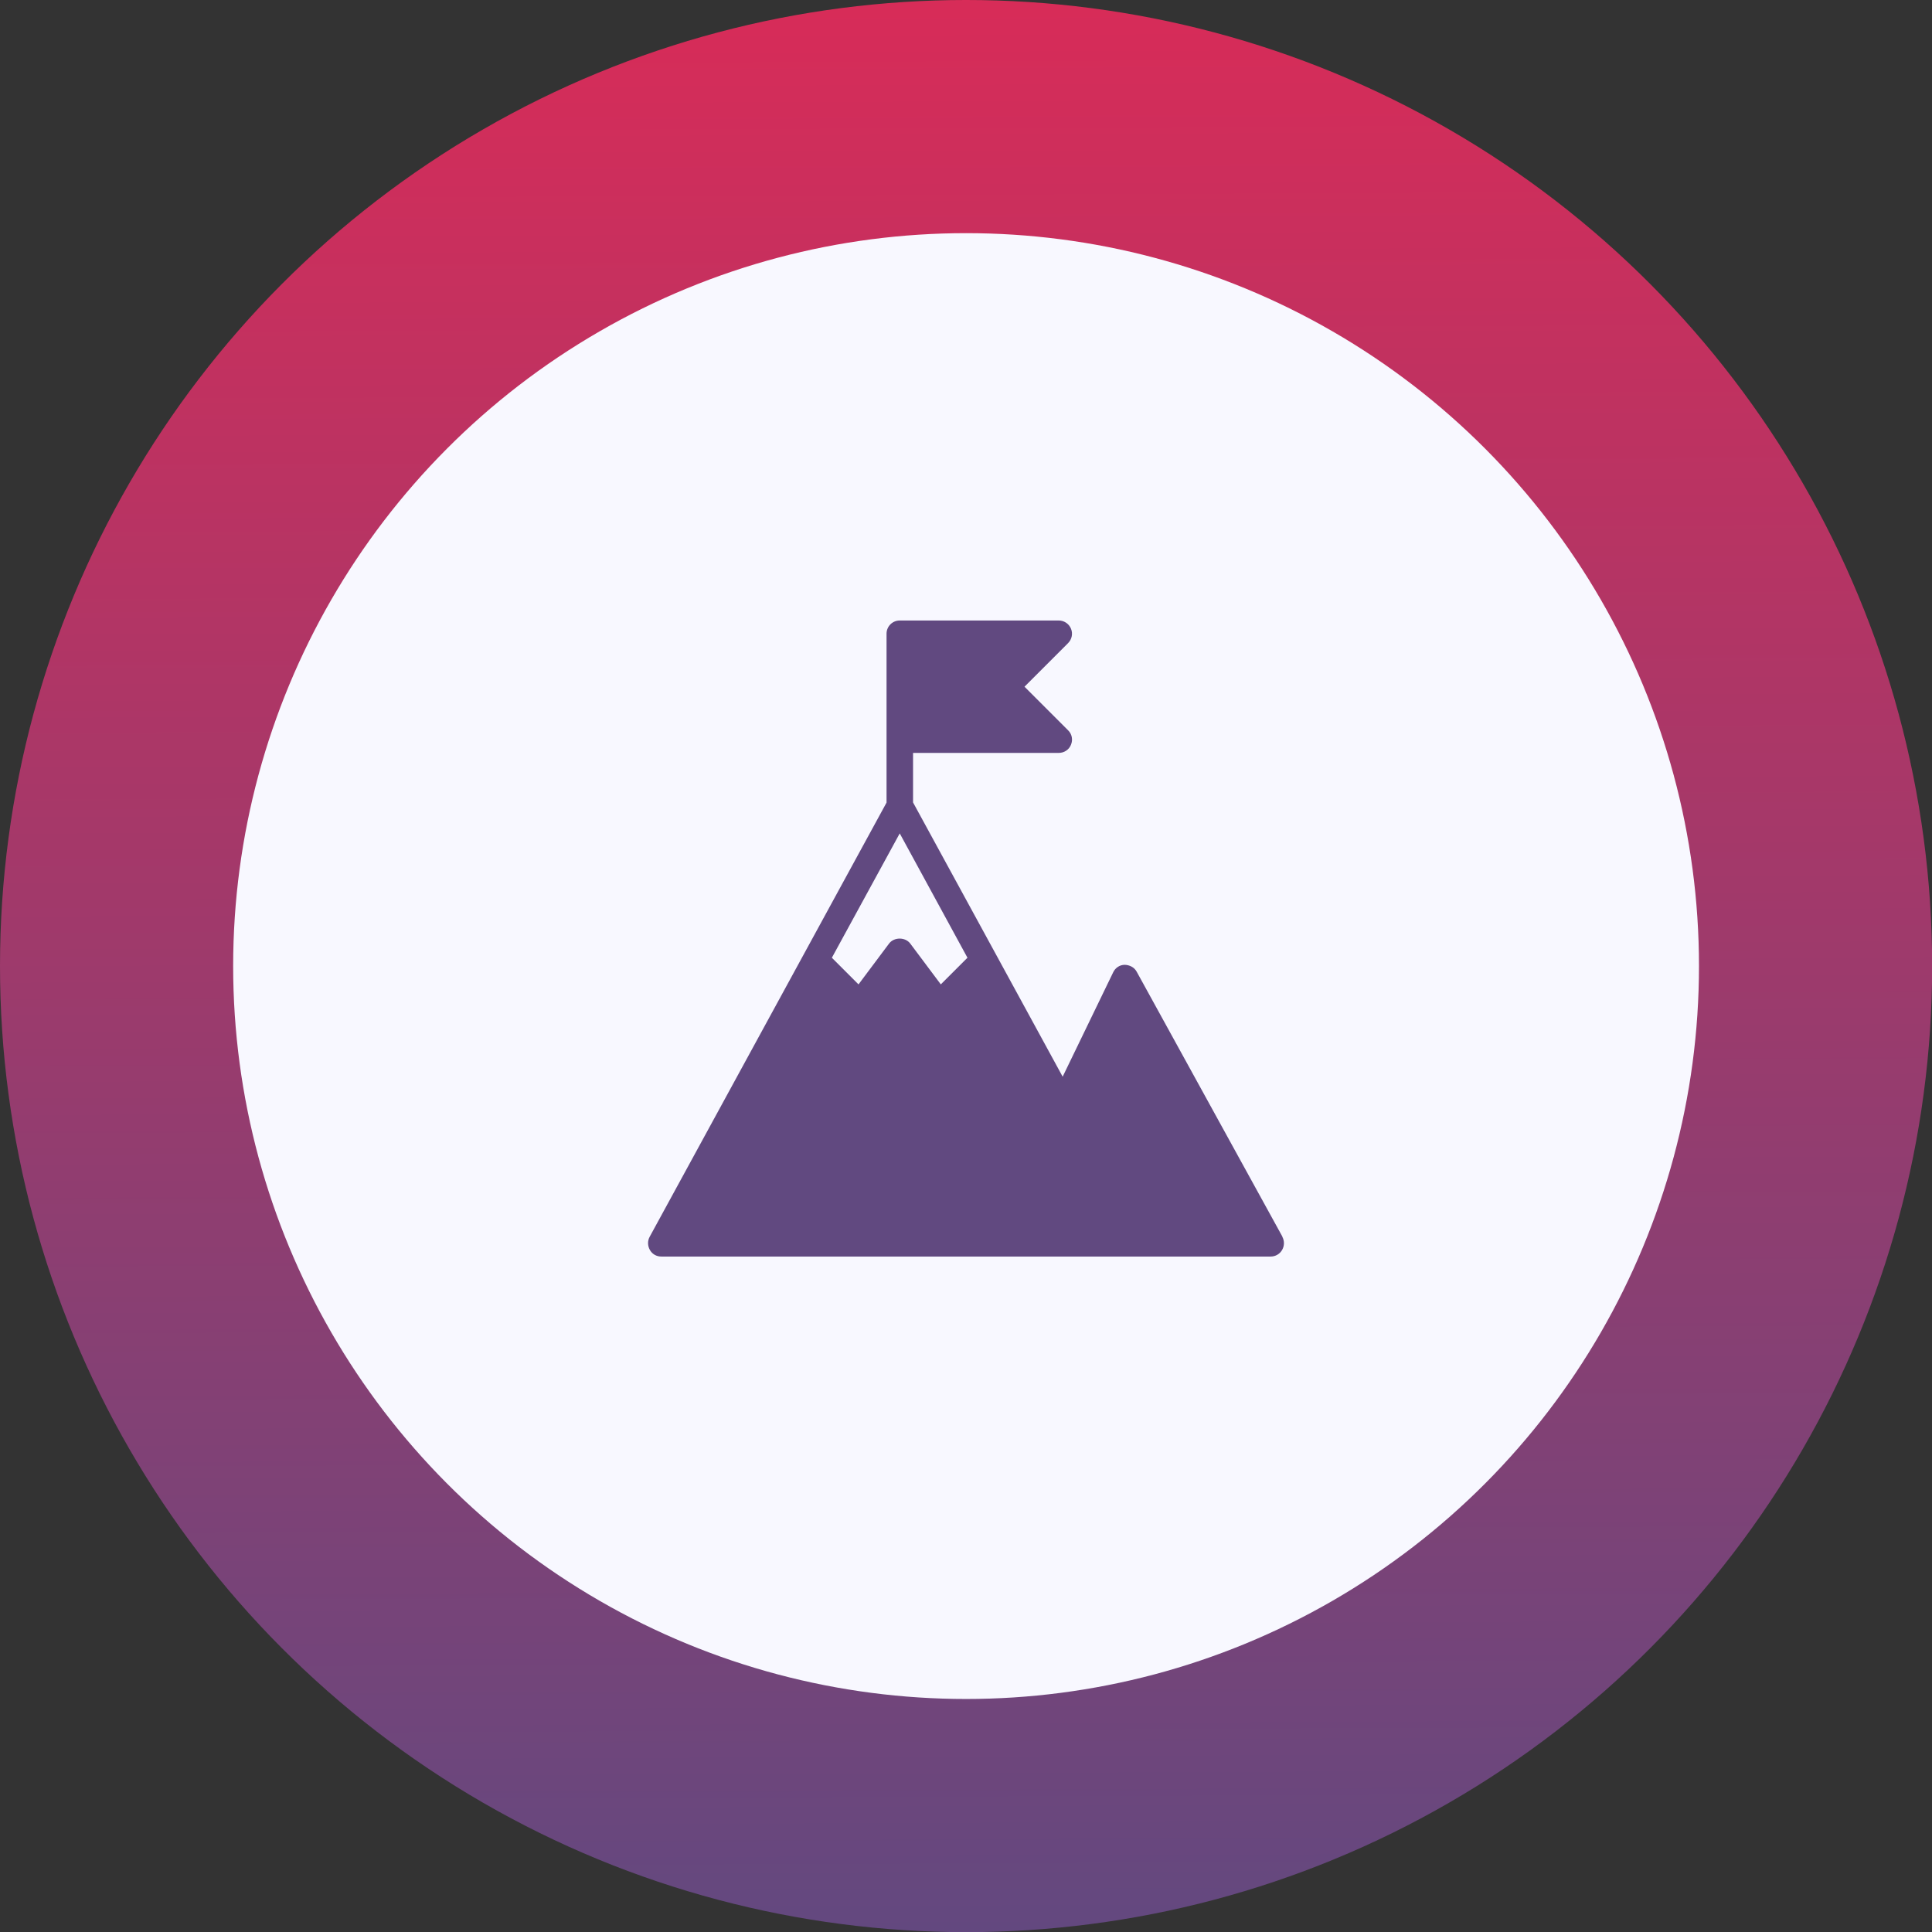
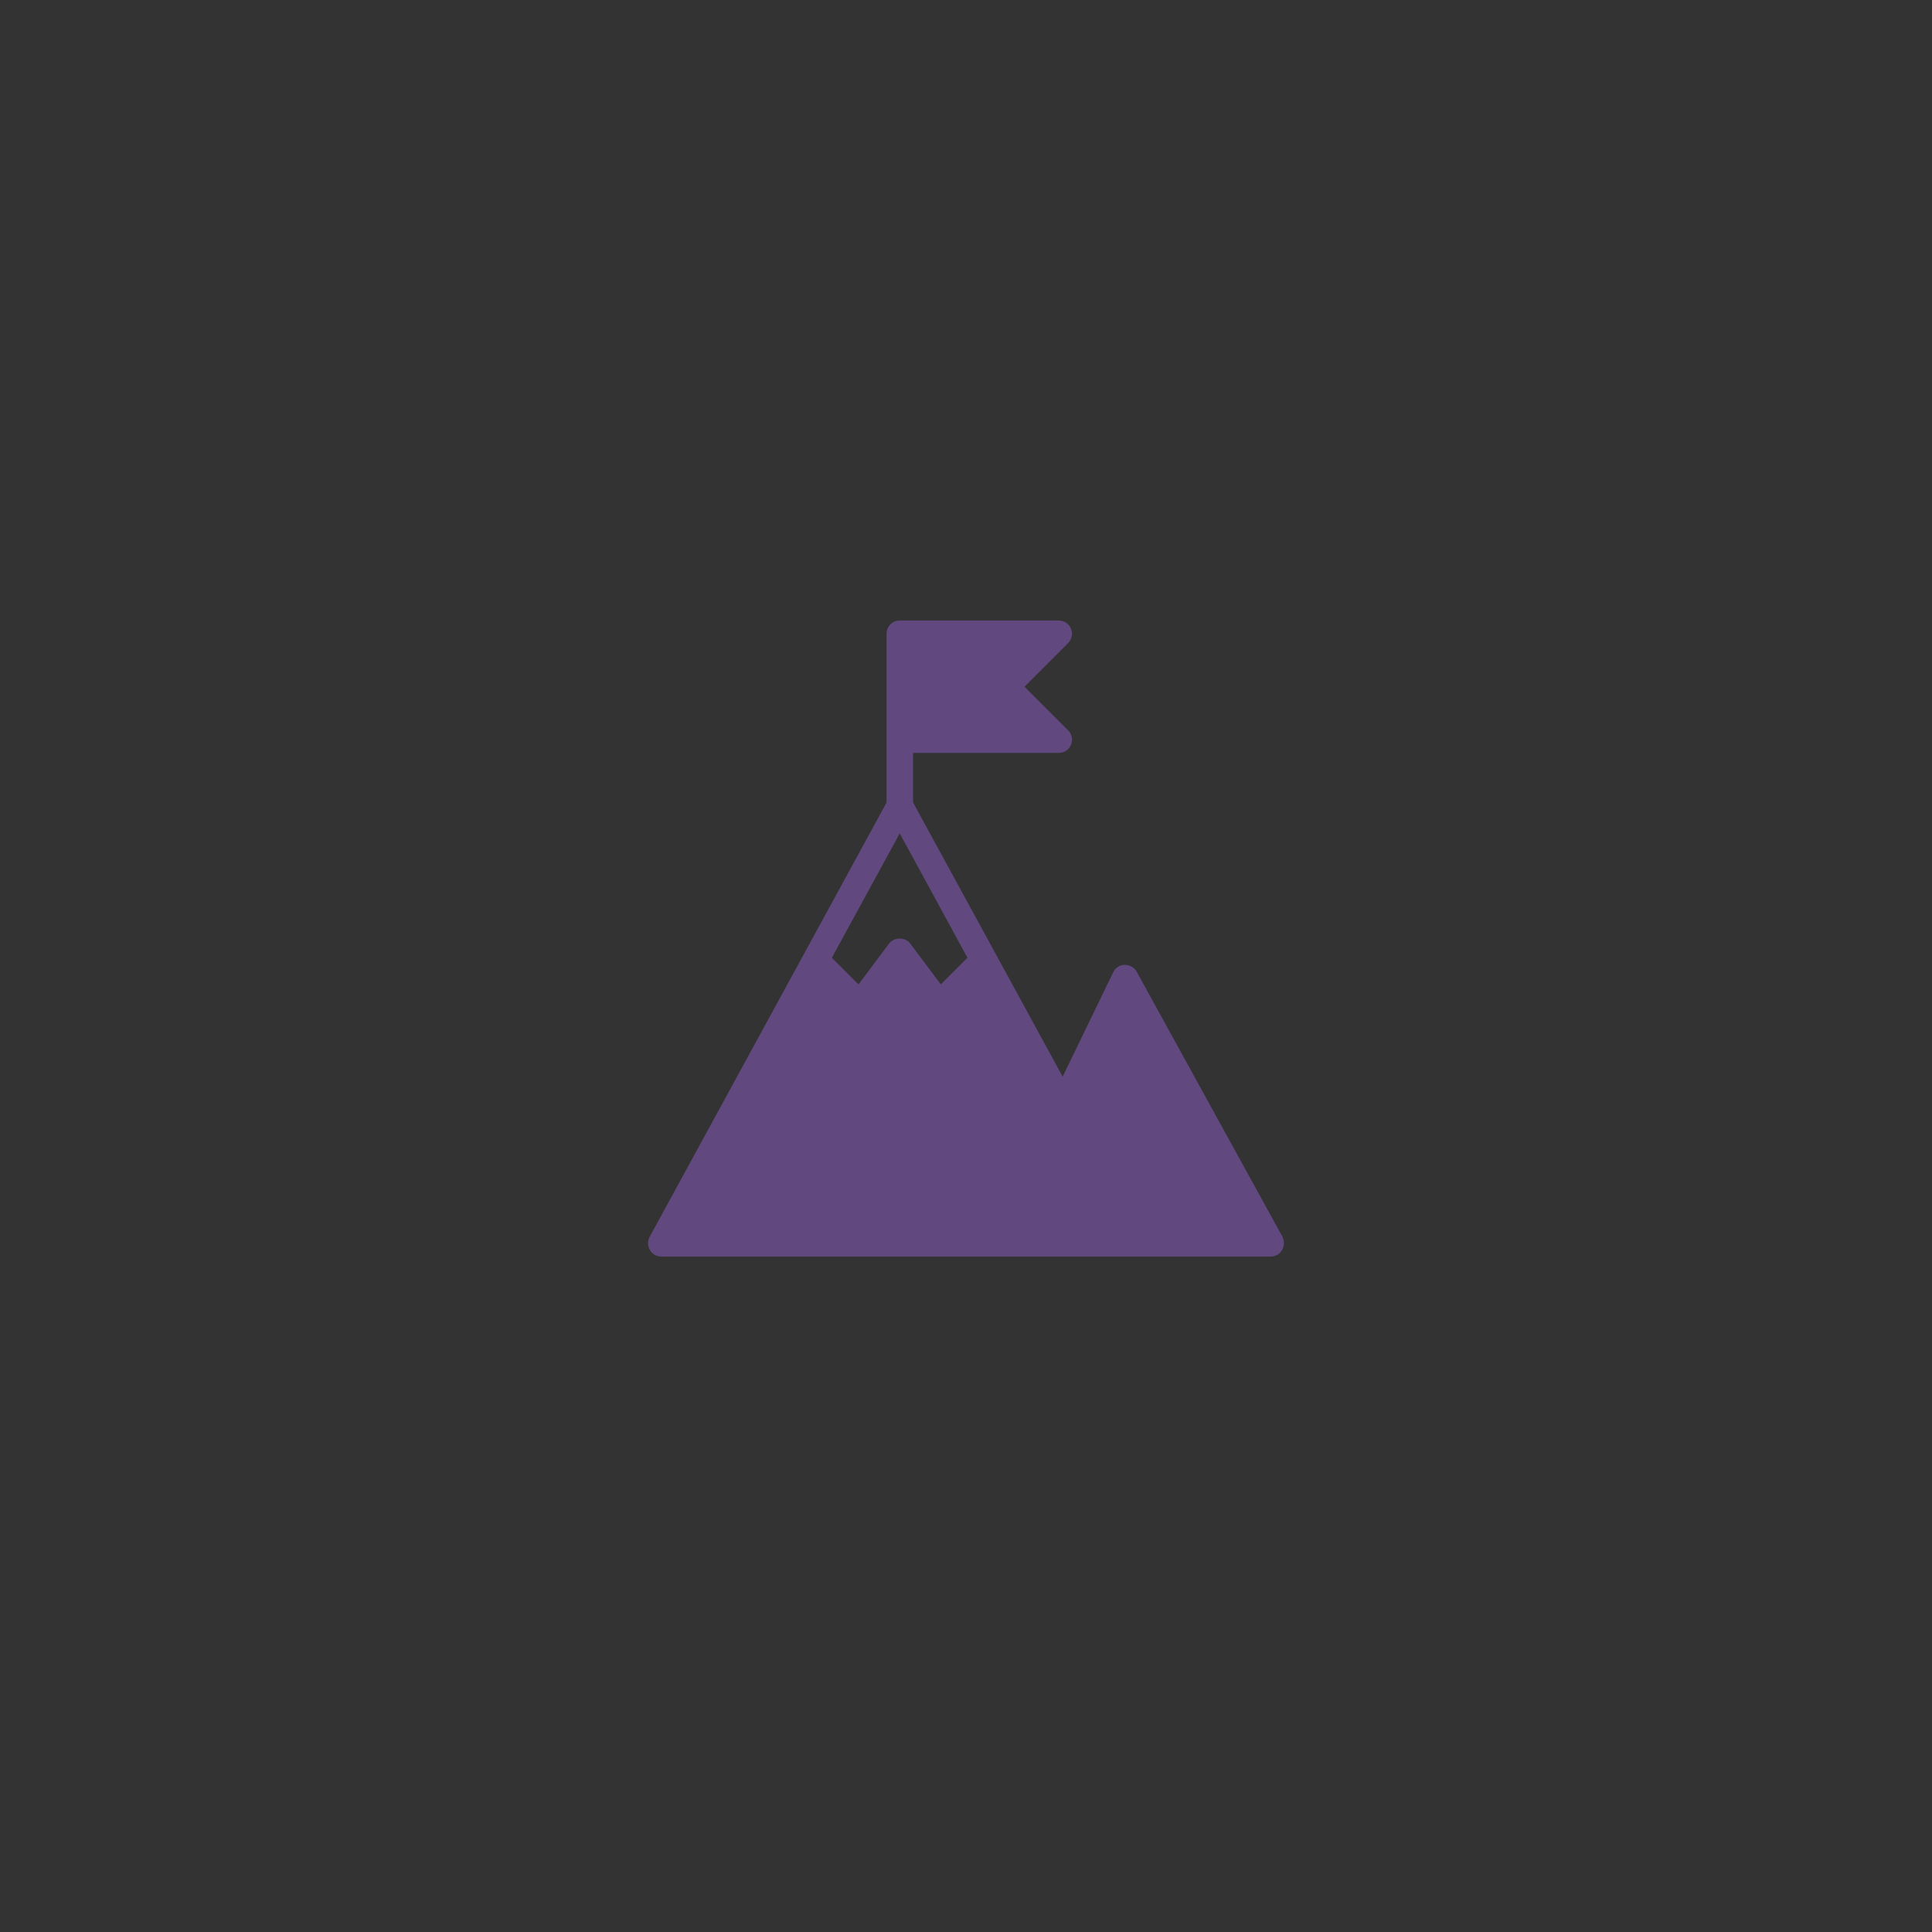
<svg xmlns="http://www.w3.org/2000/svg" id="Capa_2" data-name="Capa 2" viewBox="0 0 139.21 139.21">
  <rect x="0" y="0" width="139.21" height="139.21" fill="#333333" stroke="none" />
  <defs>
    <style>
      .cls-1 {
        fill: #614980;
      }

      .cls-1, .cls-2, .cls-3 {
        stroke-width: 0px;
      }

      .cls-2 {
        fill: url(#Degradado_sin_nombre_6);
      }

      .cls-3 {
        fill: #f8f8ff;
      }
    </style>
    <linearGradient id="Degradado_sin_nombre_6" data-name="Degradado sin nombre 6" x1="69.93" y1="144.51" x2="69.27" y2="-7.6" gradientUnits="userSpaceOnUse">
      <stop offset=".02" stop-color="#614980" />
      <stop offset="1" stop-color="#de2a56" />
    </linearGradient>
  </defs>
  <g id="Capa_1-2" data-name="Capa 1">
    <g>
-       <circle class="cls-2" cx="69.61" cy="69.61" r="69.61" />
      <g>
-         <circle class="cls-3" cx="69.61" cy="69.61" r="52.81" />
        <path class="cls-1" d="M92.4,89.1l-10.5-19.09c-.17-.31-.5-.48-.86-.49-.36,0-.68.22-.83.54l-3.64,7.52-10.78-19.76v-3.57h10.5c.39,0,.74-.23.88-.59.15-.36.07-.77-.21-1.04l-3.14-3.14,3.14-3.14c.27-.27.36-.68.21-1.04-.15-.36-.5-.59-.88-.59h-11.46c-.53,0-.95.43-.95.95v12.17l-17.07,31.29c-.16.3-.15.65.02.95s.48.47.82.47h43.91c.34,0,.65-.18.82-.47.17-.29.18-.65.02-.95ZM64.83,60.05l4.88,8.96-1.92,1.92-2.2-2.94c-.36-.48-1.17-.48-1.53,0l-2.2,2.94-1.92-1.92,4.89-8.96Z" />
      </g>
    </g>
  </g>
</svg>